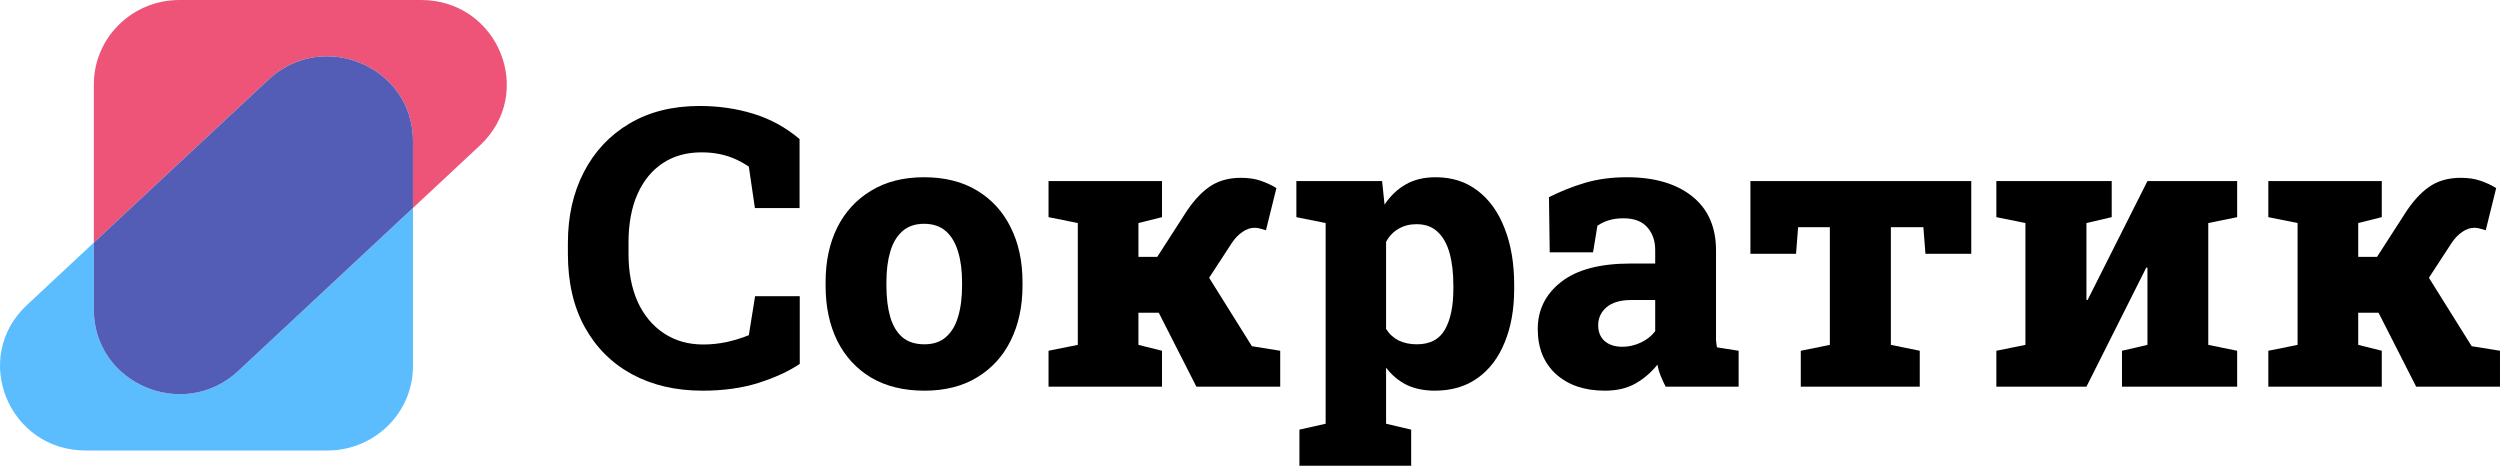
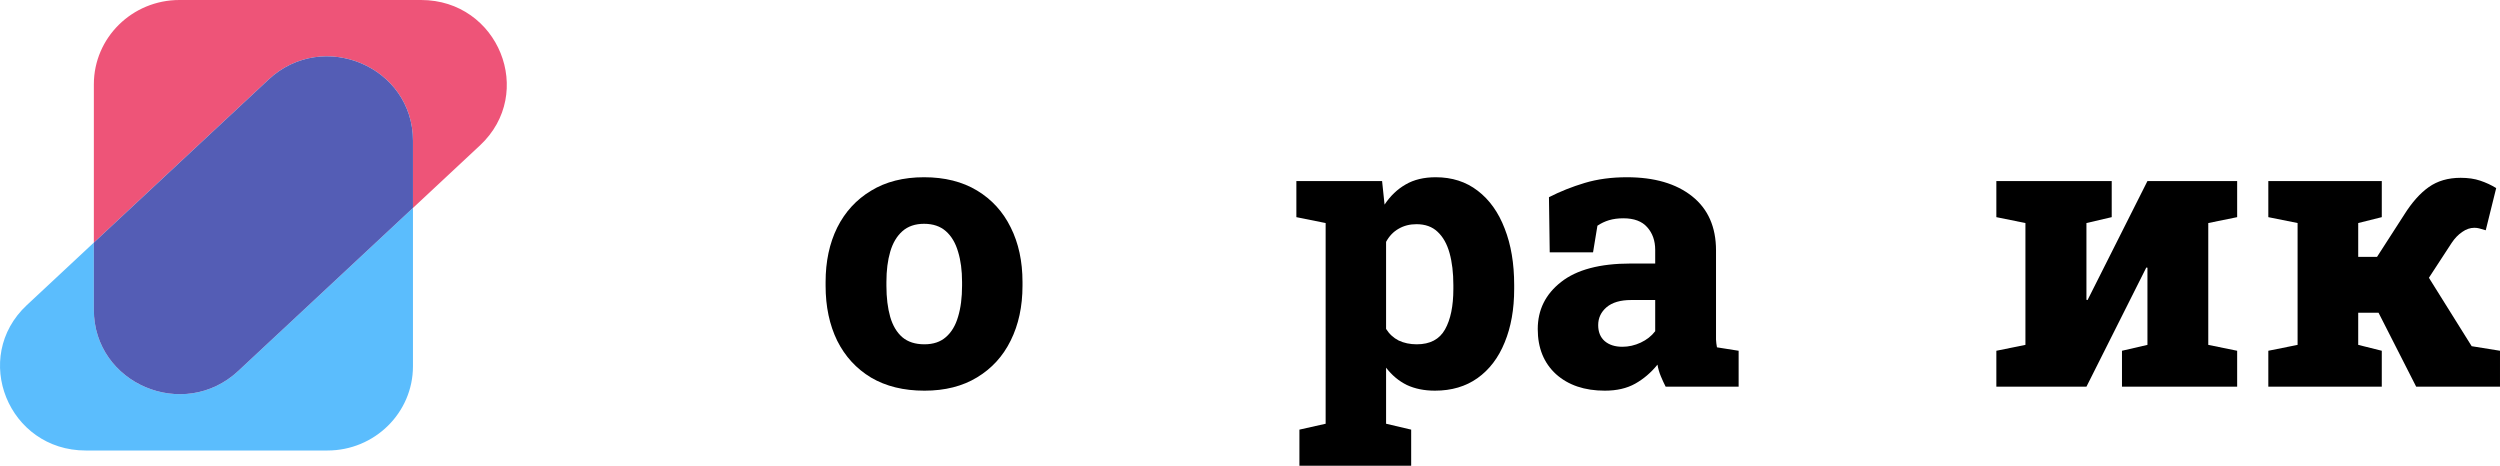
<svg xmlns="http://www.w3.org/2000/svg" width="616.594" height="114.87" viewBox="0 0 616.594 114.87" fill="none" version="1.1" id="svg11">
  <defs id="defs11" />
-   <path d="m 173.25,96.355 c -6.562,0 -12.344,-1.344 -17.344,-4.031 -5,-2.719 -8.89,-6.594 -11.672,-11.625 -2.781,-5.031 -4.172,-11.062 -4.172,-18.094 v -2.672 c 0,-6.594 1.313,-12.422 3.938,-17.484 2.625,-5.094 6.359,-9.078 11.203,-11.953 4.875,-2.906 10.656,-4.359 17.344,-4.359 4.687,0 9.109,0.641 13.265,1.922 4.188,1.281 7.985,3.359 11.391,6.234 v 17.016 h -11.015 l -1.5,-10.219 c -1.063,-0.719 -2.188,-1.344 -3.376,-1.875 -1.187,-0.531 -2.468,-0.938 -3.843,-1.219 -1.375,-0.281 -2.86,-0.422 -4.453,-0.422 -3.688,0 -6.875,0.891 -9.563,2.672 -2.687,1.781 -4.765,4.328 -6.234,7.641 -1.469,3.312 -2.203,7.297 -2.203,11.953 v 2.766 c 0,4.5 0.75,8.438 2.25,11.812 1.531,3.344 3.687,5.938 6.468,7.781 2.782,1.844 6.016,2.766 9.704,2.766 1.937,0 3.874,-0.203 5.812,-0.609 1.938,-0.438 3.75,-1 5.438,-1.688 l 1.546,-9.609 h 11.016 v 16.688 c -2.688,1.812 -6.078,3.375 -10.172,4.688 -4.062,1.281 -8.672,1.922 -13.828,1.922 z" fill="#000000" id="path1" />
  <path d="m 228,96.355 c -5.125,0 -9.516,-1.078 -13.172,-3.234 -3.625,-2.188 -6.406,-5.219 -8.344,-9.094 -1.906,-3.906 -2.859,-8.422 -2.859,-13.547 v -0.938 c 0,-5.062 0.953,-9.531 2.859,-13.406 1.938,-3.875 4.719,-6.906 8.344,-9.094 3.625,-2.219 7.984,-3.328 13.078,-3.328 5.094,0 9.453,1.094 13.078,3.281 3.625,2.188 6.391,5.219 8.297,9.094 1.938,3.875 2.907,8.359 2.907,13.453 v 0.938 c 0,5.094 -0.969,9.594 -2.907,13.5 -1.906,3.875 -4.672,6.906 -8.297,9.094 -3.593,2.188 -7.922,3.281 -12.984,3.281 z m 0,-11.438 c 2.188,0 3.953,-0.594 5.297,-1.781 1.375,-1.188 2.375,-2.859 3,-5.016 0.656,-2.156 0.984,-4.703 0.984,-7.641 v -0.938 c 0,-2.844 -0.328,-5.328 -0.984,-7.453 -0.625,-2.156 -1.625,-3.844 -3,-5.063 -1.375,-1.219 -3.172,-1.828 -5.391,-1.828 -2.187,0 -3.968,0.609 -5.344,1.828 -1.374,1.219 -2.374,2.906 -3,5.063 -0.624,2.125 -0.937,4.609 -0.937,7.453 v 0.938 c 0,2.938 0.313,5.5 0.937,7.688 0.626,2.156 1.626,3.828 3,5.016 1.376,1.156 3.188,1.734 5.438,1.734 z" fill="#000000" id="path2" />
-   <path d="m 258.609,95.37 v -8.859 l 7.219,-1.453 v -30.047 l -7.219,-1.453 v -8.906 h 27.985 v 8.906 l -5.813,1.453 v 8.344 h 4.641 l 6.703,-10.406 c 1.906,-3.031 3.922,-5.297 6.047,-6.797 2.156,-1.531 4.781,-2.297 7.875,-2.297 1.844,0 3.453,0.234 4.828,0.703 1.406,0.469 2.719,1.078 3.937,1.828 l -2.578,10.406 c -0.718,-0.219 -1.265,-0.375 -1.64,-0.469 -0.344,-0.094 -0.735,-0.141 -1.172,-0.141 -1.031,0 -2.031,0.344 -3,1.031 -0.969,0.656 -1.828,1.547 -2.578,2.672 l -5.625,8.625 10.547,16.875 6.984,1.125 v 8.859 h -20.672 l -9.281,-18.234 h -5.016 v 7.922 l 5.813,1.453 v 8.859 z" fill="#000000" id="path3" />
  <path d="m 320.484,114.87 v -8.906 l 6.469,-1.453 V 55.011 l -7.219,-1.453 v -8.906 h 21.141 l 0.609,5.813 c 1.438,-2.156 3.172,-3.813 5.204,-4.969 2.031,-1.188 4.5,-1.781 7.406,-1.781 4.031,0 7.484,1.109 10.359,3.328 2.906,2.219 5.125,5.328 6.656,9.328 1.563,3.969 2.344,8.609 2.344,13.922 v 0.984 c 0,5 -0.781,9.391 -2.344,13.172 -1.531,3.781 -3.765,6.719 -6.703,8.812 -2.906,2.062 -6.406,3.094 -10.5,3.094 -2.625,0 -4.937,-0.469 -6.937,-1.406 -1.969,-0.969 -3.672,-2.391 -5.11,-4.266 v 13.828 l 6.188,1.453 v 8.906 z m 28.969,-29.953 c 3.25,0 5.563,-1.219 6.938,-3.656 1.375,-2.438 2.062,-5.766 2.062,-9.984 v -0.984 c 0,-3 -0.312,-5.625 -0.937,-7.875 -0.625,-2.25 -1.61,-4 -2.954,-5.25 -1.312,-1.25 -3.046,-1.875 -5.203,-1.875 -1.656,0 -3.125,0.375 -4.406,1.125 -1.281,0.719 -2.312,1.797 -3.094,3.234 v 21.469 c 0.782,1.25 1.813,2.203 3.094,2.859 1.313,0.625 2.813,0.938 4.5,0.938 z" fill="#000000" id="path4" />
  <path d="m 395.812,96.355 c -5,0 -9.015,-1.359 -12.046,-4.078 -3,-2.75 -4.5,-6.453 -4.5,-11.109 0,-4.75 1.922,-8.625 5.765,-11.625 3.844,-3.031 9.563,-4.547 17.157,-4.547 h 6.046 v -3.375 c 0,-2.25 -0.656,-4.109 -1.968,-5.578 -1.282,-1.469 -3.25,-2.203 -5.907,-2.203 -1.281,0 -2.453,0.156 -3.515,0.469 -1.032,0.312 -1.985,0.766 -2.86,1.359 l -1.078,6.562 h -10.687 l -0.188,-13.594 c 2.75,-1.406 5.688,-2.578 8.813,-3.516 3.125,-0.938 6.594,-1.406 10.406,-1.406 6.781,0 12.141,1.562 16.078,4.687 3.938,3.125 5.906,7.578 5.906,13.359 v 19.875 c 0,0.719 0,1.422 0,2.109 0.032,0.656 0.11,1.297 0.235,1.922 l 5.343,0.844 v 8.859 h -18 c -0.374,-0.719 -0.765,-1.562 -1.171,-2.531 -0.407,-0.969 -0.688,-1.938 -0.844,-2.906 -1.594,1.969 -3.422,3.531 -5.485,4.688 -2.062,1.156 -4.562,1.734 -7.5,1.734 z m 4.313,-10.828 c 1.563,0 3.078,-0.344 4.547,-1.031 1.469,-0.688 2.656,-1.625 3.562,-2.812 v -7.688 h -5.953 c -2.625,0 -4.64,0.594 -6.047,1.781 -1.375,1.188 -2.062,2.656 -2.062,4.406 0,1.688 0.531,3 1.594,3.938 1.093,0.938 2.546,1.406 4.359,1.406 z" fill="#000000" id="path5" />
-   <path d="m 444.141,95.37 v -8.859 l 7.171,-1.453 v -29.016 h -7.828 l -0.515,6.562 h -11.25 v -17.953 h 54.469 v 17.953 h -11.297 l -0.516,-6.562 h -8.016 v 29.016 l 7.125,1.453 v 8.859 z" fill="#000000" id="path6" />
  <path d="m 492.375,95.37 v -8.859 l 7.172,-1.453 v -30.047 l -7.172,-1.453 v -8.906 h 28.453 v 8.906 l -6.234,1.453 v 18.938 l 0.281,0.047 14.766,-29.344 h 22.125 v 8.906 l -7.125,1.453 v 30.047 l 7.125,1.453 v 8.859 h -28.407 v -8.859 l 6.282,-1.453 v -19.031 l -0.282,-0.047 -14.765,29.391 z" fill="#000000" id="path7" />
  <path d="m 559.453,95.37 v -8.859 l 7.219,-1.453 v -30.047 l -7.219,-1.453 v -8.906 h 27.985 v 8.906 l -5.813,1.453 v 8.344 h 4.641 l 6.703,-10.406 c 1.906,-3.031 3.922,-5.297 6.047,-6.797 2.156,-1.531 4.781,-2.297 7.875,-2.297 1.843,0 3.453,0.234 4.828,0.703 1.406,0.469 2.719,1.078 3.937,1.828 l -2.578,10.406 c -0.719,-0.219 -1.266,-0.375 -1.64,-0.469 -0.344,-0.094 -0.735,-0.141 -1.172,-0.141 -1.032,0 -2.032,0.344 -3,1.031 -0.969,0.656 -1.828,1.547 -2.578,2.672 l -5.626,8.625 10.547,16.875 6.985,1.125 v 8.859 h -20.672 l -9.281,-18.234 h -5.016 v 7.922 l 5.813,1.453 v 8.859 z" fill="#000000" id="path8" />
  <path fill-rule="evenodd" clip-rule="evenodd" d="m 44.254,0 c -11.656,0 -21.106,9.307 -21.106,20.787 v 39.038 l 43.083,-40.198 c 13.452,-12.551 35.622,-3.159 35.622,15.09 v 16.57 l 16.515,-15.409 C 132.217,22.953 122.932,0 103.851,0 Z" fill="#ee5478" id="path9" />
  <path fill-rule="evenodd" clip-rule="evenodd" d="m 80.746,111.111 c 11.656,0 21.106,-9.307 21.106,-20.787 v -39.038 l -43.083,40.198 c -13.452,12.551 -35.621,3.159 -35.621,-15.09 l -2e-4,-16.569 -16.515,15.409 c -13.851,12.924 -4.564,35.877 14.516,35.877 z" fill="#5bbdfd" id="path10" />
  <path fill-rule="evenodd" clip-rule="evenodd" d="m 101.852,51.286 -43.083,40.198 c -13.452,12.551 -35.621,3.159 -35.621,-15.09 l -2e-4,-16.569 43.083,-40.198 c 13.452,-12.551 35.622,-3.159 35.622,15.09 z" fill="#545db5" id="path11" />
</svg>